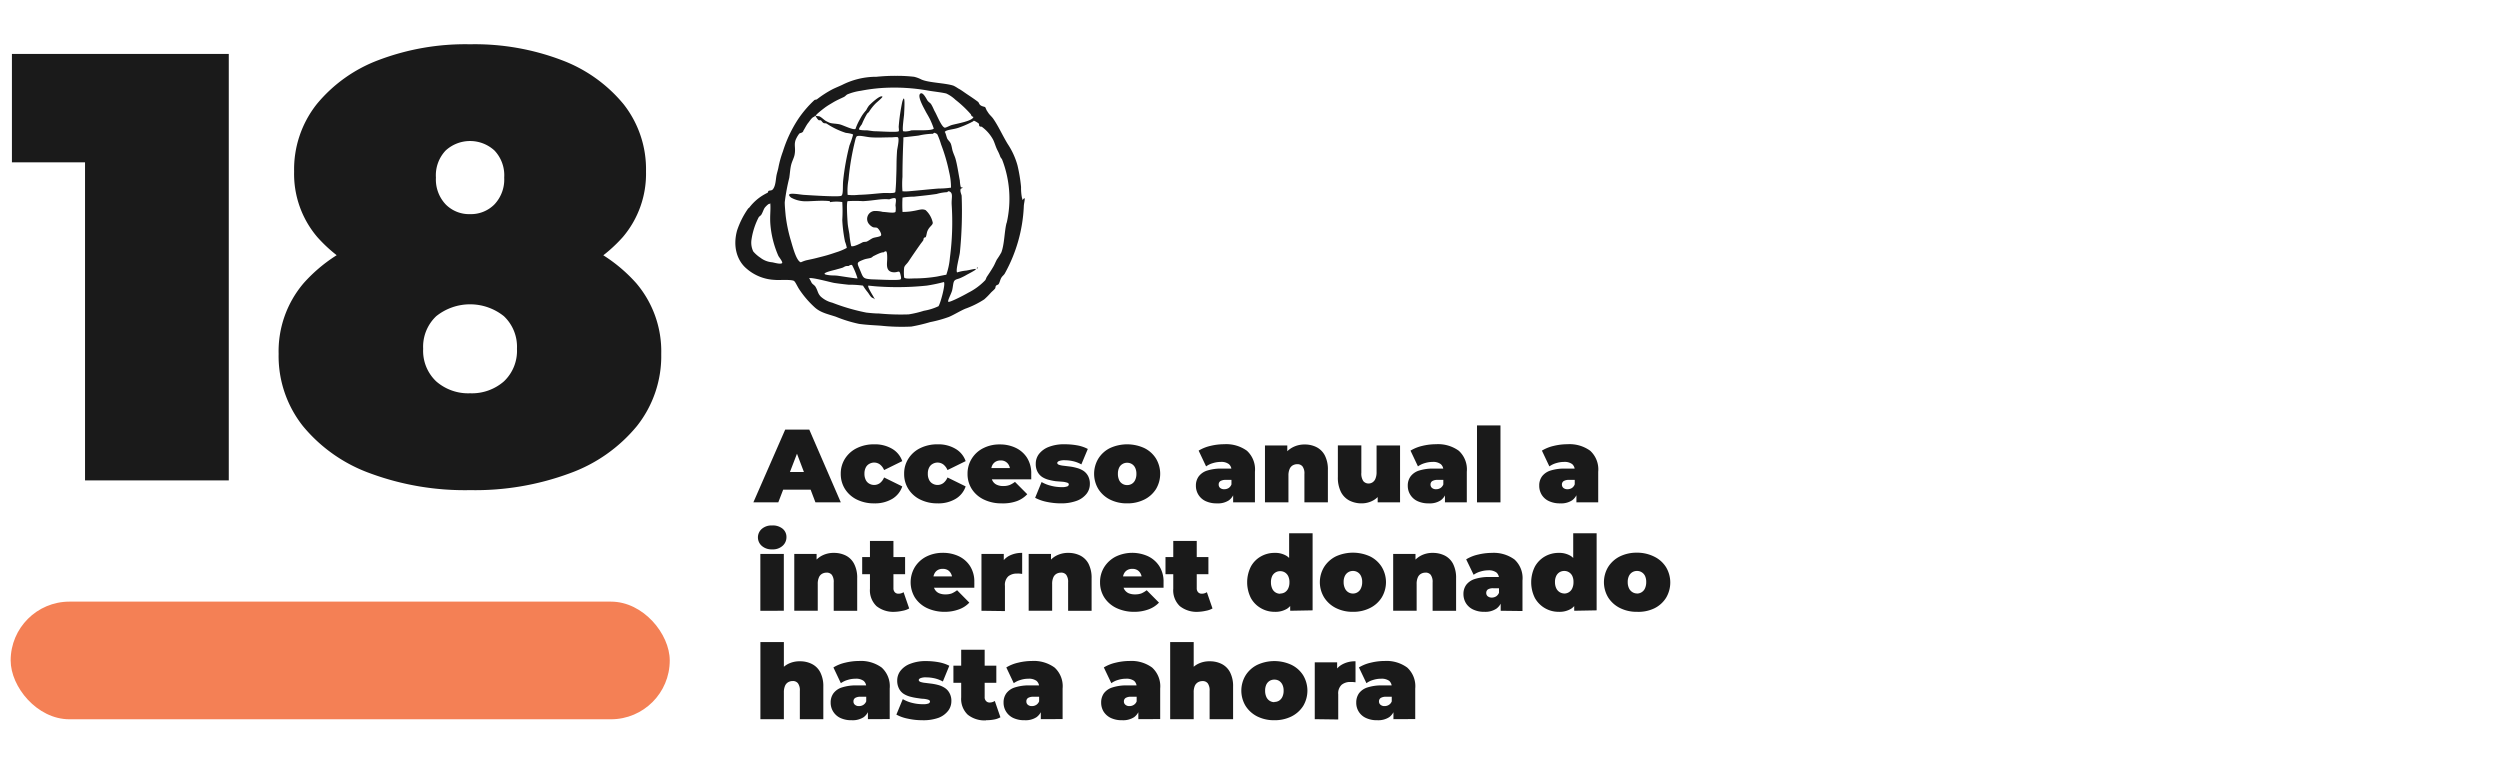
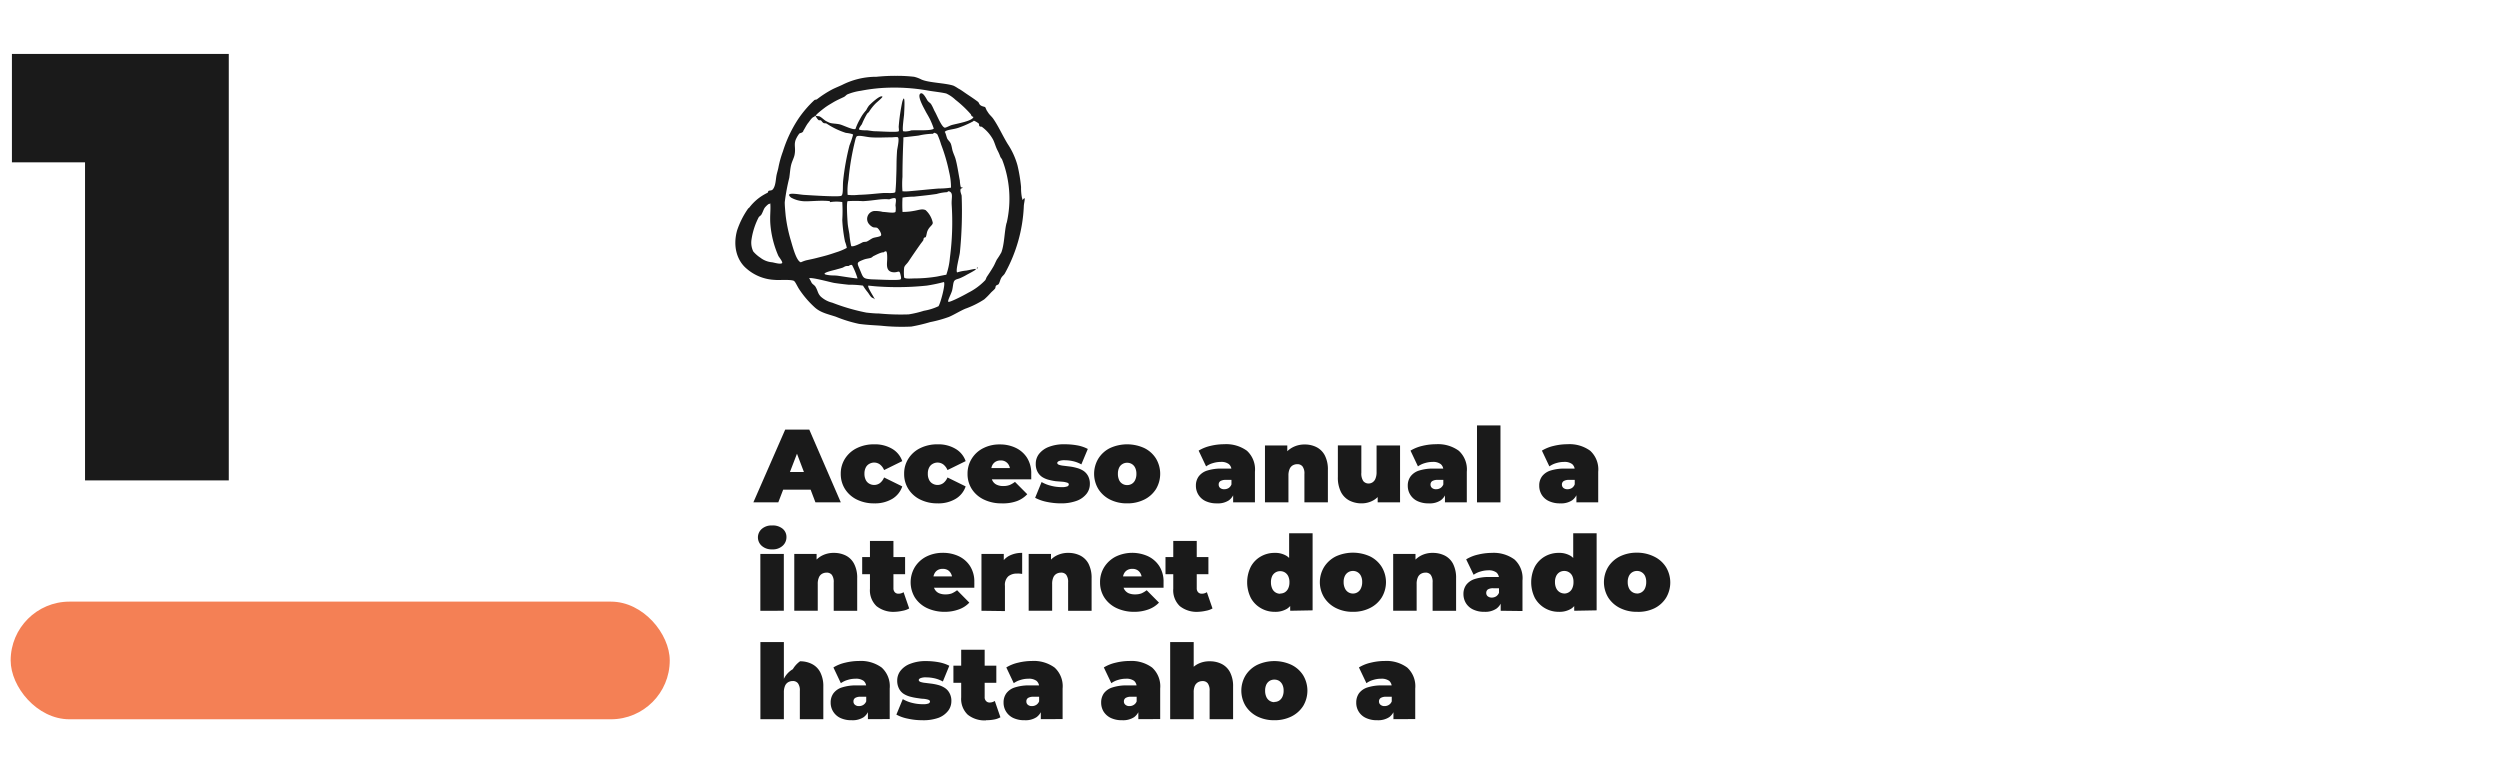
<svg xmlns="http://www.w3.org/2000/svg" id="Capa_1" data-name="Capa 1" viewBox="0 0 476 146.4">
  <defs>
    <style>.cls-1,.cls-3{fill:#1a1a1a;}.cls-2{fill:#f48055;}.cls-3{fill-rule:evenodd;}</style>
  </defs>
  <path class="cls-1" d="M16.19,91.47V19.78L27.9,30.91H2.27V10.27H43.56v81.2Z" />
-   <path class="cls-1" d="M89.5,93.32a51.93,51.93,0,0,1-19-3.19,29.61,29.61,0,0,1-12.82-9,21.47,21.47,0,0,1-4.63-13.74,20,20,0,0,1,4.75-13.46,29.6,29.6,0,0,1,13-8.47,56.14,56.14,0,0,1,18.68-2.9,56.08,56.08,0,0,1,18.67,2.9,29.58,29.58,0,0,1,13,8.47,20,20,0,0,1,4.75,13.46,21.42,21.42,0,0,1-4.64,13.74,29.49,29.49,0,0,1-12.82,9A51.88,51.88,0,0,1,89.5,93.32Zm0-37.58A50.35,50.35,0,0,1,72.39,53a27.52,27.52,0,0,1-12-7.89A18.54,18.54,0,0,1,56,32.65a20,20,0,0,1,4.3-12.81A27.93,27.93,0,0,1,72.1,11.43a46.6,46.6,0,0,1,17.4-3,46.64,46.64,0,0,1,17.4,3,28,28,0,0,1,11.83,8.41A20,20,0,0,1,123,32.65a18.58,18.58,0,0,1-4.4,12.47,27.66,27.66,0,0,1-12,7.89A50.25,50.25,0,0,1,89.5,55.74Zm0,19.14a9.27,9.27,0,0,0,6.44-2.26,8,8,0,0,0,2.49-6.21,8,8,0,0,0-2.49-6.21,10.31,10.31,0,0,0-12.88,0,8,8,0,0,0-2.49,6.21,8,8,0,0,0,2.49,6.21A9.25,9.25,0,0,0,89.5,74.88Zm0-34.11a6.29,6.29,0,0,0,4.64-1.85A6.9,6.9,0,0,0,96,33.81a6.85,6.85,0,0,0-1.86-5.16,6.88,6.88,0,0,0-9.28,0A6.85,6.85,0,0,0,83,33.81a6.9,6.9,0,0,0,1.86,5.11A6.26,6.26,0,0,0,89.5,40.77Z" />
  <path class="cls-1" d="M143.44,95.65,149.5,81.8h4.59l6,13.85h-4.83L150.84,84h1.82l-4.47,11.64Zm3.6-2.42,1.19-3.36h6.37l1.19,3.36Z" />
  <path class="cls-1" d="M166.47,95.84a7.28,7.28,0,0,1-3.3-.71,5.57,5.57,0,0,1-2.27-2,5.33,5.33,0,0,1-.82-2.92,5.26,5.26,0,0,1,.82-2.9,5.54,5.54,0,0,1,2.27-2,7.28,7.28,0,0,1,3.3-.71,6.42,6.42,0,0,1,3.39.85,4.37,4.37,0,0,1,1.93,2.35l-3.46,1.7a2.59,2.59,0,0,0-.82-1.09,1.87,1.87,0,0,0-2-.09,1.62,1.62,0,0,0-.67.7,2.53,2.53,0,0,0-.25,1.17,2.59,2.59,0,0,0,.25,1.19,1.59,1.59,0,0,0,.67.71,1.87,1.87,0,0,0,2-.09,2.59,2.59,0,0,0,.82-1.09l3.46,1.7A4.37,4.37,0,0,1,169.86,95,6.42,6.42,0,0,1,166.47,95.84Z" />
  <path class="cls-1" d="M178.54,95.84a7.28,7.28,0,0,1-3.3-.71,5.5,5.5,0,0,1-2.27-2,5.24,5.24,0,0,1-.82-2.92,5.18,5.18,0,0,1,.82-2.9,5.48,5.48,0,0,1,2.27-2,7.28,7.28,0,0,1,3.3-.71,6.35,6.35,0,0,1,3.38.85,4.35,4.35,0,0,1,1.94,2.35l-3.46,1.7a2.59,2.59,0,0,0-.82-1.09,1.87,1.87,0,0,0-2-.09,1.62,1.62,0,0,0-.67.7,2.41,2.41,0,0,0-.25,1.17,2.47,2.47,0,0,0,.25,1.19,1.59,1.59,0,0,0,.67.71,1.87,1.87,0,0,0,2-.09,2.59,2.59,0,0,0,.82-1.09l3.46,1.7A4.35,4.35,0,0,1,181.92,95,6.35,6.35,0,0,1,178.54,95.84Z" />
  <path class="cls-1" d="M190.77,95.84a7.63,7.63,0,0,1-3.45-.73,5.56,5.56,0,0,1-2.29-2,5.26,5.26,0,0,1-.81-2.88,5.33,5.33,0,0,1,.8-2.9,5.41,5.41,0,0,1,2.2-2,6.71,6.71,0,0,1,3.13-.71,6.92,6.92,0,0,1,3,.63,5.23,5.23,0,0,1,2.18,1.88,5.54,5.54,0,0,1,.82,3.08c0,.16,0,.34,0,.53s0,.37,0,.52h-8.33V89.12h6l-1.68.57a2.27,2.27,0,0,0-.23-1.08,1.67,1.67,0,0,0-1.57-.94,1.85,1.85,0,0,0-1,.25,1.65,1.65,0,0,0-.62.69,2.39,2.39,0,0,0-.22,1.08v.67a2.33,2.33,0,0,0,.28,1.19,1.72,1.72,0,0,0,.79.74,2.79,2.79,0,0,0,1.25.25,3.29,3.29,0,0,0,1.23-.2,4.75,4.75,0,0,0,1-.59l2.34,2.35a5.18,5.18,0,0,1-1.95,1.3A7.69,7.69,0,0,1,190.77,95.84Z" />
  <path class="cls-1" d="M202,95.84a13,13,0,0,1-2.73-.29,8.06,8.06,0,0,1-2.18-.77l1.23-3a6.76,6.76,0,0,0,1.79.71,8.16,8.16,0,0,0,2,.26,2.94,2.94,0,0,0,1.1-.14.43.43,0,0,0,.29-.38c0-.16-.11-.27-.34-.34a4,4,0,0,0-.89-.17L201,91.62a10.6,10.6,0,0,1-1.34-.27,4.24,4.24,0,0,1-1.23-.53,2.74,2.74,0,0,1-.89-1,3.15,3.15,0,0,1-.33-1.53,3,3,0,0,1,.62-1.86,4.31,4.31,0,0,1,1.86-1.34,8,8,0,0,1,3.06-.5,13.56,13.56,0,0,1,2.37.21,7,7,0,0,1,2,.68l-1.23,2.94a6,6,0,0,0-1.63-.62,7.4,7.4,0,0,0-1.49-.17,2.93,2.93,0,0,0-1.16.16c-.21.11-.31.23-.31.36s.11.27.34.35a4,4,0,0,0,.89.18l1.22.15a8.88,8.88,0,0,1,1.32.28,4.32,4.32,0,0,1,1.22.54,2.74,2.74,0,0,1,.89,1,3.15,3.15,0,0,1,.33,1.53,3,3,0,0,1-.61,1.81,4.21,4.21,0,0,1-1.86,1.35A8.5,8.5,0,0,1,202,95.84Z" />
  <path class="cls-1" d="M214.61,95.84a7.08,7.08,0,0,1-3.26-.72,5.56,5.56,0,0,1-2.22-2,5.61,5.61,0,0,1,0-5.81,5.47,5.47,0,0,1,2.22-2,7.84,7.84,0,0,1,6.52,0,5.43,5.43,0,0,1,2.23,2,5.67,5.67,0,0,1,0,5.81,5.53,5.53,0,0,1-2.23,2A7.14,7.14,0,0,1,214.61,95.84Zm0-3.48a1.7,1.7,0,0,0,.89-.24,1.61,1.61,0,0,0,.63-.72,2.61,2.61,0,0,0,.24-1.18,2.54,2.54,0,0,0-.24-1.17,1.66,1.66,0,0,0-.63-.7,1.7,1.7,0,0,0-.89-.24,1.67,1.67,0,0,0-.89.24,1.62,1.62,0,0,0-.64.7,2.68,2.68,0,0,0-.23,1.17,2.76,2.76,0,0,0,.23,1.18,1.57,1.57,0,0,0,.64.72A1.67,1.67,0,0,0,214.61,92.36Z" />
  <path class="cls-1" d="M231.72,95.84a4.9,4.9,0,0,1-2.22-.45,3.19,3.19,0,0,1-1.8-2.91,2.92,2.92,0,0,1,.54-1.78,3.21,3.21,0,0,1,1.63-1.11,8.74,8.74,0,0,1,2.78-.37h2.25v2.15h-1.54a1.88,1.88,0,0,0-1,.23.76.76,0,0,0-.32.68.81.81,0,0,0,.28.63,1.17,1.17,0,0,0,.78.24,1.58,1.58,0,0,0,.85-.24,1.48,1.48,0,0,0,.56-.79l.57,1.33a2.86,2.86,0,0,1-1.08,1.8A3.76,3.76,0,0,1,231.72,95.84Zm3.07-.19V93.73l-.32-.52V89.57a1.47,1.47,0,0,0-.49-1.2,2.36,2.36,0,0,0-1.57-.42,5.12,5.12,0,0,0-1.48.23,4.3,4.3,0,0,0-1.29.62l-1.42-3a7.69,7.69,0,0,1,2.27-.91,11.23,11.23,0,0,1,2.59-.31,6.72,6.72,0,0,1,4.33,1.24,4.81,4.81,0,0,1,1.53,4v5.82Z" />
  <path class="cls-1" d="M248.4,84.63a4.9,4.9,0,0,1,2.25.5,3.65,3.65,0,0,1,1.59,1.57,5.77,5.77,0,0,1,.59,2.77v6.18h-4.47v-5.4a2.23,2.23,0,0,0-.36-1.44,1.22,1.22,0,0,0-1-.43,1.74,1.74,0,0,0-.84.21,1.44,1.44,0,0,0-.61.69,3,3,0,0,0-.23,1.28v5.09h-4.47V84.82h4.25V88l-.85-.91A4.31,4.31,0,0,1,246,85.24,4.77,4.77,0,0,1,248.4,84.63Z" />
  <path class="cls-1" d="M259.28,95.84a5.08,5.08,0,0,1-2.33-.52,3.8,3.8,0,0,1-1.63-1.64,6.1,6.1,0,0,1-.59-2.88v-6h4.47V90a2.58,2.58,0,0,0,.37,1.6,1.29,1.29,0,0,0,1,.46,1.38,1.38,0,0,0,.74-.21,1.46,1.46,0,0,0,.57-.7,3.18,3.18,0,0,0,.22-1.27V84.82h4.47V95.65h-4.26V92.52l.85.85a3.86,3.86,0,0,1-1.63,1.87A4.54,4.54,0,0,1,259.28,95.84Z" />
  <path class="cls-1" d="M272.06,95.84a4.87,4.87,0,0,1-2.22-.45,3.19,3.19,0,0,1-1.8-2.91,2.92,2.92,0,0,1,.54-1.78,3.21,3.21,0,0,1,1.63-1.11,8.74,8.74,0,0,1,2.78-.37h2.25v2.15H273.7a1.86,1.86,0,0,0-1,.23.77.77,0,0,0-.33.68.82.82,0,0,0,.29.63,1.17,1.17,0,0,0,.78.24,1.53,1.53,0,0,0,.84-.24,1.45,1.45,0,0,0,.57-.79l.57,1.33a2.82,2.82,0,0,1-1.09,1.8A3.73,3.73,0,0,1,272.06,95.84Zm3.06-.19V93.73l-.31-.52V89.57a1.47,1.47,0,0,0-.49-1.2,2.38,2.38,0,0,0-1.57-.42,5.12,5.12,0,0,0-1.48.23,4.18,4.18,0,0,0-1.29.62l-1.42-3a7.69,7.69,0,0,1,2.27-.91,11.17,11.17,0,0,1,2.59-.31,6.72,6.72,0,0,1,4.33,1.24,4.81,4.81,0,0,1,1.53,4v5.82Z" />
  <path class="cls-1" d="M281.22,95.65V81h4.47V95.65Z" />
  <path class="cls-1" d="M297.08,95.84a4.86,4.86,0,0,1-2.21-.45,3.16,3.16,0,0,1-1.35-1.22,3.26,3.26,0,0,1-.45-1.69,2.91,2.91,0,0,1,.53-1.78,3.25,3.25,0,0,1,1.63-1.11,8.74,8.74,0,0,1,2.78-.37h2.26v2.15h-1.55a1.82,1.82,0,0,0-1,.23.77.77,0,0,0-.33.68.82.82,0,0,0,.29.63,1.17,1.17,0,0,0,.78.24,1.57,1.57,0,0,0,.84-.24,1.43,1.43,0,0,0,.56-.79l.58,1.33a2.91,2.91,0,0,1-1.09,1.8A3.76,3.76,0,0,1,297.08,95.84Zm3.07-.19V93.73l-.32-.52V89.57a1.5,1.5,0,0,0-.48-1.2,2.41,2.41,0,0,0-1.58-.42,5.18,5.18,0,0,0-1.48.23,4.3,4.3,0,0,0-1.29.62l-1.42-3a7.65,7.65,0,0,1,2.28-.91,11.1,11.1,0,0,1,2.59-.31,6.68,6.68,0,0,1,4.32,1.24,4.81,4.81,0,0,1,1.53,4v5.82Z" />
  <path class="cls-1" d="M147,104.6a2.79,2.79,0,0,1-1.95-.66,2.14,2.14,0,0,1,0-3.24,2.79,2.79,0,0,1,1.95-.65,2.93,2.93,0,0,1,2,.61,2,2,0,0,1,.74,1.58,2.17,2.17,0,0,1-.74,1.69A2.76,2.76,0,0,1,147,104.6Zm-2.23,11.69V105.47h4.47v10.82Z" />
  <path class="cls-1" d="M158.78,105.27a5,5,0,0,1,2.25.5,3.62,3.62,0,0,1,1.59,1.58,5.72,5.72,0,0,1,.59,2.77v6.17h-4.47v-5.4a2.27,2.27,0,0,0-.36-1.44,1.21,1.21,0,0,0-1-.42,1.74,1.74,0,0,0-.84.21,1.41,1.41,0,0,0-.61.68,3,3,0,0,0-.23,1.29v5.08h-4.47V105.47h4.25v3.16l-.85-.91a4.36,4.36,0,0,1,1.71-1.84A4.77,4.77,0,0,1,158.78,105.27Z" />
  <path class="cls-1" d="M164.16,109.33v-3.27h8.17v3.27Zm6.21,7.16a5.14,5.14,0,0,1-3.48-1.08,4.16,4.16,0,0,1-1.25-3.32V103h4.47v9a1.08,1.08,0,0,0,.27.77.9.9,0,0,0,.66.27,1.74,1.74,0,0,0,1-.29l1.07,3.1a3.85,3.85,0,0,1-1.24.44A8.15,8.15,0,0,1,170.37,116.49Z" />
  <path class="cls-1" d="M179.92,116.49a7.82,7.82,0,0,1-3.45-.73,5.59,5.59,0,0,1-2.28-2,5.61,5.61,0,0,1,0-5.79,5.53,5.53,0,0,1,2.19-2,6.88,6.88,0,0,1,3.14-.71,7,7,0,0,1,3,.63,5.21,5.21,0,0,1,2.17,1.88,5.47,5.47,0,0,1,.82,3.09,4.79,4.79,0,0,1,0,.52c0,.19,0,.37,0,.53h-8.32v-2.16H183l-1.68.57a2.32,2.32,0,0,0-.23-1.07,1.76,1.76,0,0,0-.62-.7,1.81,1.81,0,0,0-.95-.24,1.85,1.85,0,0,0-1,.24,1.62,1.62,0,0,0-.62.7,2.32,2.32,0,0,0-.22,1.07V111a2.32,2.32,0,0,0,.28,1.18,1.74,1.74,0,0,0,.79.75,2.92,2.92,0,0,0,1.24.24,3.37,3.37,0,0,0,1.24-.19,5.08,5.08,0,0,0,1-.6l2.33,2.36a5,5,0,0,1-2,1.29A7.64,7.64,0,0,1,179.92,116.49Z" />
  <path class="cls-1" d="M186.87,116.29V105.47h4.25v3.26l-.69-.93a3.73,3.73,0,0,1,1.58-1.9,5.15,5.15,0,0,1,2.61-.63v4l-.52-.06a3.62,3.62,0,0,0-.47,0,2.53,2.53,0,0,0-1.65.52,2.22,2.22,0,0,0-.64,1.81v4.81Z" />
  <path class="cls-1" d="M203.41,105.27a5,5,0,0,1,2.25.5,3.64,3.64,0,0,1,1.6,1.58,5.84,5.84,0,0,1,.58,2.77v6.17h-4.47v-5.4a2.27,2.27,0,0,0-.36-1.44,1.19,1.19,0,0,0-1-.42,1.74,1.74,0,0,0-.84.21,1.46,1.46,0,0,0-.61.68,3,3,0,0,0-.23,1.29v5.08h-4.47V105.47h4.25v3.16l-.85-.91a4.43,4.43,0,0,1,1.71-1.84A4.77,4.77,0,0,1,203.41,105.27Z" />
  <path class="cls-1" d="M216,116.49a7.76,7.76,0,0,1-3.45-.73,5.62,5.62,0,0,1-2.29-2,5.26,5.26,0,0,1-.81-2.88,5.34,5.34,0,0,1,.8-2.91,5.62,5.62,0,0,1,2.2-2,7.26,7.26,0,0,1,6.09-.08,5.23,5.23,0,0,1,2.18,1.88,5.47,5.47,0,0,1,.82,3.09c0,.16,0,.33,0,.52s0,.37,0,.53H213.1v-2.16h6l-1.68.57a2.32,2.32,0,0,0-.23-1.07,1.71,1.71,0,0,0-.63-.7,1.78,1.78,0,0,0-.94-.24,1.85,1.85,0,0,0-1,.24,1.64,1.64,0,0,0-.63.7,2.46,2.46,0,0,0-.22,1.07V111a2.42,2.42,0,0,0,.28,1.18,1.84,1.84,0,0,0,.79.75,3,3,0,0,0,1.25.24,3.4,3.4,0,0,0,1.24-.19,4.77,4.77,0,0,0,1-.6l2.34,2.36a5.16,5.16,0,0,1-2,1.29A7.68,7.68,0,0,1,216,116.49Z" />
  <path class="cls-1" d="M221.91,109.33v-3.27h8.17v3.27Zm6.21,7.16a5.14,5.14,0,0,1-3.48-1.08,4.16,4.16,0,0,1-1.25-3.32V103h4.47v9a1.08,1.08,0,0,0,.27.77.9.9,0,0,0,.66.27,1.74,1.74,0,0,0,1-.29l1.07,3.1a3.85,3.85,0,0,1-1.24.44A8.15,8.15,0,0,1,228.12,116.49Z" />
  <path class="cls-1" d="M242.68,116.49a5.11,5.11,0,0,1-2.6-.69,5,5,0,0,1-1.91-1.93,6.69,6.69,0,0,1,0-6,4.92,4.92,0,0,1,1.91-1.93,5.19,5.19,0,0,1,2.6-.67,4.13,4.13,0,0,1,2.33.6,3.56,3.56,0,0,1,1.35,1.84,9.72,9.72,0,0,1,.43,3.16,10.49,10.49,0,0,1-.4,3.18,3.33,3.33,0,0,1-1.31,1.84A4.27,4.27,0,0,1,242.68,116.49Zm1.07-3.48a1.7,1.7,0,0,0,.89-.24,1.72,1.72,0,0,0,.63-.72,2.67,2.67,0,0,0,.24-1.18,2.55,2.55,0,0,0-.24-1.18,1.72,1.72,0,0,0-.63-.7,1.7,1.7,0,0,0-.89-.24,1.67,1.67,0,0,0-1.53.94,2.69,2.69,0,0,0-.23,1.18,2.82,2.82,0,0,0,.23,1.18,1.65,1.65,0,0,0,1.53,1Zm1.9,3.28v-1.46l0-4-.2-4v-5.3h4.47v14.68Z" />
  <path class="cls-1" d="M257.6,116.49a7,7,0,0,1-3.26-.73,5.61,5.61,0,0,1-2.22-2,5.57,5.57,0,0,1,0-5.82,5.61,5.61,0,0,1,2.22-2,7.84,7.84,0,0,1,6.52,0,5.48,5.48,0,0,1,2.22,2,5.63,5.63,0,0,1,0,5.82,5.48,5.48,0,0,1-2.22,2A7,7,0,0,1,257.6,116.49Zm0-3.48a1.62,1.62,0,0,0,1.52-1,2.67,2.67,0,0,0,.24-1.18,2.55,2.55,0,0,0-.24-1.18,1.64,1.64,0,0,0-1.52-.94,1.67,1.67,0,0,0-1.53.94,2.55,2.55,0,0,0-.24,1.18,2.67,2.67,0,0,0,.24,1.18,1.65,1.65,0,0,0,1.53,1Z" />
  <path class="cls-1" d="M272.81,105.27a5,5,0,0,1,2.25.5,3.64,3.64,0,0,1,1.6,1.58,5.84,5.84,0,0,1,.58,2.77v6.17h-4.47v-5.4a2.27,2.27,0,0,0-.36-1.44,1.19,1.19,0,0,0-1-.42,1.74,1.74,0,0,0-.84.21,1.46,1.46,0,0,0-.61.68,3,3,0,0,0-.23,1.29v5.08h-4.47V105.47h4.25v3.16l-.85-.91a4.45,4.45,0,0,1,1.72-1.84A4.71,4.71,0,0,1,272.81,105.27Z" />
  <path class="cls-1" d="M282.66,116.49a4.8,4.8,0,0,1-2.22-.46,3.23,3.23,0,0,1-1.34-1.21,3.31,3.31,0,0,1-.46-1.7,2.92,2.92,0,0,1,.54-1.78,3.3,3.3,0,0,1,1.63-1.1,8.71,8.71,0,0,1,2.78-.38h2.26V112H284.3a1.89,1.89,0,0,0-1,.22.81.81,0,0,0-.32.69.79.79,0,0,0,.28.62,1.22,1.22,0,0,0,.79.25,1.58,1.58,0,0,0,.84-.25,1.49,1.49,0,0,0,.56-.78l.57,1.32a2.8,2.8,0,0,1-1.08,1.8A3.76,3.76,0,0,1,282.66,116.49Zm3.07-.2v-1.92l-.32-.51v-3.64a1.52,1.52,0,0,0-.48-1.21,2.41,2.41,0,0,0-1.58-.42,5.18,5.18,0,0,0-1.48.23,4.3,4.3,0,0,0-1.29.62l-1.42-2.94a7.43,7.43,0,0,1,2.27-.91,11.27,11.27,0,0,1,2.6-.32,6.7,6.7,0,0,1,4.32,1.25,4.8,4.8,0,0,1,1.53,4v5.82Z" />
  <path class="cls-1" d="M296.77,116.49a5.15,5.15,0,0,1-4.52-2.62,6.69,6.69,0,0,1,0-6,5.06,5.06,0,0,1,1.91-1.93,5.23,5.23,0,0,1,2.61-.67,4.18,4.18,0,0,1,2.33.6,3.56,3.56,0,0,1,1.35,1.84,9.72,9.72,0,0,1,.43,3.16,10.15,10.15,0,0,1-.41,3.18,3.32,3.32,0,0,1-1.3,1.84A4.27,4.27,0,0,1,296.77,116.49Zm1.06-3.48a1.65,1.65,0,0,0,1.53-1,2.67,2.67,0,0,0,.23-1.18,2.56,2.56,0,0,0-.23-1.18,1.67,1.67,0,0,0-1.53-.94,1.7,1.7,0,0,0-.89.24,1.72,1.72,0,0,0-.63.7,2.55,2.55,0,0,0-.24,1.18,2.67,2.67,0,0,0,.24,1.18,1.72,1.72,0,0,0,.63.72A1.7,1.7,0,0,0,297.83,113Zm1.9,3.28v-1.46l0-4-.19-4v-5.3H304v14.68Z" />
  <path class="cls-1" d="M311.68,116.49a7,7,0,0,1-3.25-.73,5.58,5.58,0,0,1-2.23-2,5.63,5.63,0,0,1,0-5.82,5.58,5.58,0,0,1,2.23-2,7.2,7.2,0,0,1,3.25-.71A7.28,7.28,0,0,1,315,106a5.48,5.48,0,0,1,2.22,2,5.69,5.69,0,0,1,0,5.82,5.48,5.48,0,0,1-2.22,2A7,7,0,0,1,311.68,116.49Zm0-3.48a1.65,1.65,0,0,0,1.53-1,2.82,2.82,0,0,0,.23-1.18,2.69,2.69,0,0,0-.23-1.18,1.67,1.67,0,0,0-1.53-.94,1.7,1.7,0,0,0-.89.24,1.72,1.72,0,0,0-.63.7,2.55,2.55,0,0,0-.24,1.18,2.67,2.67,0,0,0,.24,1.18,1.72,1.72,0,0,0,.63.72A1.7,1.7,0,0,0,311.68,113Z" />
-   <path class="cls-1" d="M152.33,125.91a4.9,4.9,0,0,1,2.25.51,3.6,3.6,0,0,1,1.59,1.57,5.75,5.75,0,0,1,.59,2.77v6.17h-4.47v-5.4a2.22,2.22,0,0,0-.36-1.43,1.19,1.19,0,0,0-1-.43,1.74,1.74,0,0,0-.84.21,1.46,1.46,0,0,0-.61.68,3.07,3.07,0,0,0-.23,1.29v5.08h-4.47V122.25h4.47v7l-1.07-.91a4.31,4.31,0,0,1,1.71-1.84A4.78,4.78,0,0,1,152.33,125.91Z" />
+   <path class="cls-1" d="M152.33,125.91a4.9,4.9,0,0,1,2.25.51,3.6,3.6,0,0,1,1.59,1.57,5.75,5.75,0,0,1,.59,2.77v6.17h-4.47v-5.4a2.22,2.22,0,0,0-.36-1.43,1.19,1.19,0,0,0-1-.43,1.74,1.74,0,0,0-.84.21,1.46,1.46,0,0,0-.61.68,3.07,3.07,0,0,0-.23,1.29v5.08h-4.47V122.25h4.47v7a4.31,4.31,0,0,1,1.71-1.84A4.78,4.78,0,0,1,152.33,125.91Z" />
  <path class="cls-1" d="M162.18,137.13a4.9,4.9,0,0,1-2.22-.45,3.25,3.25,0,0,1-1.34-1.22,3.18,3.18,0,0,1-.46-1.69,2.9,2.9,0,0,1,.54-1.78,3.21,3.21,0,0,1,1.63-1.11,8.71,8.71,0,0,1,2.78-.38h2.25v2.16h-1.54a1.88,1.88,0,0,0-1,.23.76.76,0,0,0-.32.68.77.77,0,0,0,.28.62,1.13,1.13,0,0,0,.78.25,1.51,1.51,0,0,0,.85-.25,1.42,1.42,0,0,0,.56-.78l.57,1.33a2.86,2.86,0,0,1-1.08,1.8A3.84,3.84,0,0,1,162.18,137.13Zm3.07-.2V135l-.32-.51v-3.64a1.49,1.49,0,0,0-.49-1.21,2.42,2.42,0,0,0-1.57-.41,4.8,4.8,0,0,0-1.48.23,4.07,4.07,0,0,0-1.29.62l-1.42-3a7.43,7.43,0,0,1,2.27-.91,11.26,11.26,0,0,1,2.59-.32,6.73,6.73,0,0,1,4.33,1.25,4.81,4.81,0,0,1,1.53,4v5.81Z" />
  <path class="cls-1" d="M175.57,137.13a12.55,12.55,0,0,1-2.73-.3,7.47,7.47,0,0,1-2.17-.77l1.22-2.95a6.57,6.57,0,0,0,1.79.72,8.22,8.22,0,0,0,2,.25,3,3,0,0,0,1.1-.13c.19-.1.29-.22.29-.38s-.12-.27-.34-.35a4.7,4.7,0,0,0-.89-.17c-.37,0-.78-.08-1.22-.14a10.82,10.82,0,0,1-1.33-.27,4.53,4.53,0,0,1-1.23-.53,2.65,2.65,0,0,1-.89-1,3.22,3.22,0,0,1-.34-1.54,3,3,0,0,1,.63-1.86,4.18,4.18,0,0,1,1.86-1.33,8,8,0,0,1,3.05-.51,13.6,13.6,0,0,1,2.38.22,7.29,7.29,0,0,1,2,.67l-1.23,3a6,6,0,0,0-1.63-.62,7.58,7.58,0,0,0-1.5-.17,2.73,2.73,0,0,0-1.15.16c-.21.1-.31.22-.31.35s.11.28.34.36a4,4,0,0,0,.89.18l1.21.15a10.45,10.45,0,0,1,1.33.27,4.44,4.44,0,0,1,1.21.55,2.65,2.65,0,0,1,.89,1,3,3,0,0,1,.34,1.53,3,3,0,0,1-.61,1.81,4.21,4.21,0,0,1-1.86,1.35A8.52,8.52,0,0,1,175.57,137.13Z" />
  <path class="cls-1" d="M181.53,130v-3.26h8.17V130Zm6.21,7.16a5.14,5.14,0,0,1-3.48-1.08,4.15,4.15,0,0,1-1.25-3.31v-9.06h4.47v9a1,1,0,0,0,.27.77.87.87,0,0,0,.66.28,1.74,1.74,0,0,0,1-.3l1.07,3.11a3.85,3.85,0,0,1-1.24.43A8.15,8.15,0,0,1,187.74,137.13Z" />
  <path class="cls-1" d="M195.1,137.13a4.9,4.9,0,0,1-2.22-.45,3.25,3.25,0,0,1-1.34-1.22,3.18,3.18,0,0,1-.46-1.69,2.9,2.9,0,0,1,.54-1.78,3.21,3.21,0,0,1,1.63-1.11,8.71,8.71,0,0,1,2.78-.38h2.25v2.16h-1.54a1.88,1.88,0,0,0-1,.23.76.76,0,0,0-.32.68.77.77,0,0,0,.28.62,1.13,1.13,0,0,0,.78.25,1.51,1.51,0,0,0,.85-.25,1.42,1.42,0,0,0,.56-.78l.57,1.33a2.82,2.82,0,0,1-1.09,1.8A3.78,3.78,0,0,1,195.1,137.13Zm3.07-.2V135l-.32-.51v-3.64a1.49,1.49,0,0,0-.49-1.21,2.42,2.42,0,0,0-1.57-.41,4.8,4.8,0,0,0-1.48.23,4.07,4.07,0,0,0-1.29.62l-1.42-3a7.43,7.43,0,0,1,2.27-.91,11.26,11.26,0,0,1,2.59-.32,6.73,6.73,0,0,1,4.33,1.25,4.81,4.81,0,0,1,1.53,4v5.81Z" />
  <path class="cls-1" d="M213.67,137.13a4.86,4.86,0,0,1-2.21-.45,3.34,3.34,0,0,1-1.35-1.22,3.26,3.26,0,0,1-.45-1.69,3,3,0,0,1,.53-1.78,3.24,3.24,0,0,1,1.64-1.11,8.65,8.65,0,0,1,2.77-.38h2.26v2.16h-1.54a1.86,1.86,0,0,0-1,.23.77.77,0,0,0-.33.68.78.78,0,0,0,.29.62,1.13,1.13,0,0,0,.78.25,1.5,1.5,0,0,0,.84-.25,1.33,1.33,0,0,0,.56-.78l.58,1.33a2.87,2.87,0,0,1-1.09,1.8A3.81,3.81,0,0,1,213.67,137.13Zm3.07-.2V135l-.32-.51v-3.64a1.52,1.52,0,0,0-.48-1.21,2.44,2.44,0,0,0-1.57-.41,4.87,4.87,0,0,0-1.49.23,3.91,3.91,0,0,0-1.28.62l-1.43-3a7.5,7.5,0,0,1,2.28-.91,11.19,11.19,0,0,1,2.59-.32,6.68,6.68,0,0,1,4.32,1.25,4.82,4.82,0,0,1,1.54,4v5.81Z" />
  <path class="cls-1" d="M230.35,125.91a4.94,4.94,0,0,1,2.26.51A3.65,3.65,0,0,1,234.2,128a5.75,5.75,0,0,1,.58,2.77v6.17h-4.47v-5.4a2.29,2.29,0,0,0-.35-1.43,1.19,1.19,0,0,0-1-.43,1.69,1.69,0,0,0-.84.21,1.48,1.48,0,0,0-.62.68,3.09,3.09,0,0,0-.22,1.29v5.08h-4.48V122.25h4.48v7l-1.07-.91a4.31,4.31,0,0,1,1.71-1.84A4.77,4.77,0,0,1,230.35,125.91Z" />
  <path class="cls-1" d="M242.64,137.13a7.11,7.11,0,0,1-3.26-.72,5.64,5.64,0,0,1-2.22-2,5.63,5.63,0,0,1,0-5.82,5.52,5.52,0,0,1,2.22-2,7.74,7.74,0,0,1,6.52,0,5.48,5.48,0,0,1,2.23,2,5.69,5.69,0,0,1,0,5.82,5.6,5.6,0,0,1-2.23,2A7.14,7.14,0,0,1,242.64,137.13Zm0-3.48a1.7,1.7,0,0,0,.89-.24,1.72,1.72,0,0,0,.63-.72,2.64,2.64,0,0,0,.24-1.18,2.51,2.51,0,0,0-.24-1.17,1.75,1.75,0,0,0-.63-.71,1.69,1.69,0,0,0-.89-.23,1.67,1.67,0,0,0-.89.23,1.7,1.7,0,0,0-.64.71,2.65,2.65,0,0,0-.23,1.17,2.79,2.79,0,0,0,.23,1.18,1.65,1.65,0,0,0,1.53,1Z" />
-   <path class="cls-1" d="M250.33,136.93V126.11h4.26v3.27l-.7-.93a3.62,3.62,0,0,1,1.59-1.9,5,5,0,0,1,2.61-.64v4l-.53-.06-.46,0a2.53,2.53,0,0,0-1.65.53,2.21,2.21,0,0,0-.65,1.81v4.8Z" />
  <path class="cls-1" d="M262.24,137.13a4.86,4.86,0,0,1-2.21-.45,3.14,3.14,0,0,1-1.8-2.91,3,3,0,0,1,.53-1.78,3.25,3.25,0,0,1,1.63-1.11,8.76,8.76,0,0,1,2.78-.38h2.26v2.16h-1.54a1.84,1.84,0,0,0-1,.23.77.77,0,0,0-.33.68.78.78,0,0,0,.29.62,1.13,1.13,0,0,0,.78.25,1.5,1.5,0,0,0,.84-.25,1.33,1.33,0,0,0,.56-.78l.58,1.33a2.87,2.87,0,0,1-1.09,1.8A3.84,3.84,0,0,1,262.24,137.13Zm3.07-.2V135l-.32-.51v-3.64a1.52,1.52,0,0,0-.48-1.21,2.44,2.44,0,0,0-1.57-.41,4.87,4.87,0,0,0-1.49.23,3.91,3.91,0,0,0-1.28.62l-1.43-3a7.5,7.5,0,0,1,2.28-.91,11.12,11.12,0,0,1,2.59-.32,6.68,6.68,0,0,1,4.32,1.25,4.81,4.81,0,0,1,1.53,4v5.81Z" />
  <rect class="cls-2" x="2.03" y="114.55" width="125.49" height="22.4" rx="11.2" />
  <g id="globe02">
    <path class="cls-3" d="M186,51.13c.05,0,.26-.08.17-.17S185.94,51,186,51.13ZM194.76,38c-.28.08,0,.1-.18-.34a9.77,9.77,0,0,1-.17-2.06,29.6,29.6,0,0,0-.68-4.11,14.11,14.11,0,0,0-1.88-4.1c-1-1.66-1.74-3.35-2.74-4.79-.25-.36-.59-.64-.86-1-.12-.17-.23-.35-.34-.51s-.26-.61-.34-.69-.53-.11-.86-.34-.29-.52-.51-.68c-.73-.56-1.63-1.14-2.22-1.54s-1.06-.76-1.54-1a6.87,6.87,0,0,0-.86-.51c-1.47-.53-4.77-.56-6.16-1.2a6.09,6.09,0,0,0-1.37-.51,28.73,28.73,0,0,0-3.42-.18,35.5,35.5,0,0,0-3.76.18h-.35a14.41,14.41,0,0,0-6.16,1.54c-.62.29-1.28.55-1.88.85a20.1,20.1,0,0,0-2.91,1.88c-.14.11-.37.06-.51.17a20.9,20.9,0,0,0-3.08,3.6,24.45,24.45,0,0,0-2.91,6.16,19.27,19.27,0,0,0-.86,3.08c-.09.47-.23.88-.34,1.37-.18.84-.15,2-.68,2.73-.27.35-.56.21-.86.35-.06,0-.1.3-.17.34a11.94,11.94,0,0,0-1.2.68,9.54,9.54,0,0,0-2.22,2.06c-.1.16-.25.2-.34.34a16.16,16.16,0,0,0-2.06,4.11c-.88,3.2.11,5.79,1.71,7.18a8.73,8.73,0,0,0,5.48,2.23c.76.08,2.93-.11,3.59.17.28.11.62.94,1,1.54a18.22,18.22,0,0,0,3.08,3.59c1.1.95,2.37,1.2,3.94,1.71a25.48,25.48,0,0,0,4.44,1.37c1.39.19,2.75.25,4.11.34a37.85,37.85,0,0,0,5.82.17,31.73,31.73,0,0,0,3.59-.85,23.47,23.47,0,0,0,3.6-1c1-.43,2-1.07,3.07-1.54A17.05,17.05,0,0,0,187.4,57a13.58,13.58,0,0,0,1.2-1.2c.24-.28.6-.54.85-.85.12-.15.06-.35.17-.52s.42-.19.52-.34c.21-.31.29-.83.51-1.2s.51-.52.68-.85a28.82,28.82,0,0,0,3.6-12.66c0-.54.21-1.26.17-1.54S194.85,37.93,194.76,38ZM148.9,50.11c-.34.25-1.46-.1-1.88-.17a4.22,4.22,0,0,1-2.23-.86,6.59,6.59,0,0,1-1.37-1.2,3.88,3.88,0,0,1-.34-2.22,13.38,13.38,0,0,1,1.37-4.28c.12-.2.39-.31.51-.51.31-.52.44-1.07.69-1.37s.72-.74.85-.69.16-.25.17,0c.09,1.16-.1,2.25,0,3.77a18.73,18.73,0,0,0,1.54,6.16C148.31,48.93,149.13,49.94,148.9,50.11Zm8.38-29.78c.51-.35.79-.5,1.37-.85s1.36-.7,2-1c.3-.14.45-.39.69-.51a10.64,10.64,0,0,1,2.57-.69,32.73,32.73,0,0,1,3.76-.51,36.88,36.88,0,0,1,9.24.51c1.12.18,2.31.3,3.25.52A6.54,6.54,0,0,1,181.92,19a21.56,21.56,0,0,1,2.91,2.74c.07.09.09.26.17.34s.34.21.34.18c-.13.78-3.06,1.25-4.1,1.54-.36.09-1.18.56-1.37.51-.62-.17-1.45-2.34-1.88-3.08-.21-.36-.3-.72-.69-1.37-.14-.24-.48-.41-.68-.68s-.85-1.71-1.37-1.37c-.73.47.81,3,1,3.42.14.28.49.82.85,1.54a16.68,16.68,0,0,1,.69,1.71c-.32.46-3.24.28-4.11.34-.39,0-.15.08-.86.17a2.42,2.42,0,0,1-.85,0c-.24-.24.15-2.77.17-3.25s.29-4.46-.34-2.39a36.51,36.51,0,0,0-.69,4.79c0,.13.1.77,0,.85-.28.25-3.81,0-4.45,0-.43,0-.94-.1-1.54-.17-.31,0-1.4,0-1.54-.17s.45-.88.52-1a15,15,0,0,1,1-2c.08-.11.28-.24.35-.34a8.84,8.84,0,0,1,1.37-1.71c.07-.07,1.3-1.09,1.19-1.2-.41-.41-2.37,1.5-2.56,1.71a5.11,5.11,0,0,0-.52.86,9.64,9.64,0,0,0-.68.85,8.91,8.91,0,0,0-.51.86,10.93,10.93,0,0,0-.86,1.88c-.46.22-2.25-.68-2.91-.86s-1.53-.14-2.05-.34a7.45,7.45,0,0,1-.69-.34c-.26-.13-.77-.66-1.19-.86-.19-.08-.66,0-.69-.17S156.81,20.66,157.28,20.33ZM172,26.15s2.58-.29,2.91-.34a13.29,13.29,0,0,1,2.73-.34s.2-.24.35-.17.4.14.51.34a14.79,14.79,0,0,1,.69,1.88,33.36,33.36,0,0,1,1.54,5.3,12.33,12.33,0,0,1,.34,2.91,17.59,17.59,0,0,1-2.4.17c-2,.16-3.45.33-5.65.52a7.88,7.88,0,0,1-1.19,0,16.69,16.69,0,0,1,0-2.74c0-2.36.07-4.74.17-7C172,26.59,172,26.2,172,26.15Zm-9.93,20.7a16.17,16.17,0,0,1-.34-2.22c-.11-.71-.29-1.52-.34-2.22s-.26-3.85,0-4.11a23.14,23.14,0,0,1,2.91,0c2.07-.09,3.55-.52,5-.34,0,0,1-.4,1.2-.17s0,1,0,1.36a3.24,3.24,0,0,1,0,1.2c-.3.31-1.75,0-2.4,0a5.78,5.78,0,0,0-1.71-.17,1.52,1.52,0,0,0-.85,2.57,2.09,2.09,0,0,0,.68.51c.25.1.67,0,.86.17.34.27.79,1.07.68,1.37s-1.15.36-1.54.52-.83.53-1.2.68c-.19.08-.55,0-.85.17S162.41,47.09,162.07,46.85Zm1.2,6.16c-.06.07-3.39-.46-3.76-.51-.72-.09-1.2,0-2.06-.17-1.52-.27,1.21-.86,1.72-1,.35-.11.78-.21,1.19-.34s.49-.39,1.2-.34c0,0,.46-.33.68-.17A14,14,0,0,1,163.27,53Zm-1.71-18.82a48.66,48.66,0,0,1,1.37-7.87,2.16,2.16,0,0,1,.17-.34c.43-.31,1.78.11,2.74.17,1.36.09,2.4,0,3.93,0,.19,0,1.08-.12,1.2,0,.32.32-.14,2.12-.17,2.57-.16,2.5-.05,2.42-.17,5.3,0,.84-.13,2.52-.17,2.57-.27.28-1.6.11-2.4.17-1.73.13-2.49.27-4.62.34a9.21,9.21,0,0,1-2.05,0A11.44,11.44,0,0,1,161.56,34.19Zm2.91,15.23c.53-.19,1.08-.22,1.37-.34s.31-.26.51-.34,1.43-.77,1.88-.69c0,0,.35-.3.52-.17s.18,1,.17,1.37c0,.91-.36,2.34,1,2.57,1.11.18,1.3-.6,1.54.51.08.36.18.72,0,.86-.34.26-4.81,0-5.47,0-1.69-.13-1.6-.24-2.22-1.72S163,50,164.47,49.42Zm-12,.52c-.84-.26-1.5-2.81-1.88-4.11a28.13,28.13,0,0,1-1-4.79c-.07-.76-.19-2-.17-2.57a37.38,37.38,0,0,1,.86-4.62c.13-.87.16-1.64.34-2.4s.58-1.42.68-2.05c.22-1.23-.15-1.75.18-2.74a5.48,5.48,0,0,1,.68-1.19c.12-.16.48-.13.68-.35s.09-.25.18-.34.54-1,.85-1.37.71-1.11,1.2-1.19c0,0,.08-.29.17-.18s.43.75.68.86c.09,0,.27,0,.35,0s.3.39.51.51.46,0,.68.17a14.34,14.34,0,0,0,3.6,1.72c.07,0,1.26.15,1.37.34a17.65,17.65,0,0,1-.69,2.05,46.83,46.83,0,0,0-1.2,6.67c-.12,1.19.06,2.62-.34,2.91s-6.37-.12-7.18-.17-3.82-.68-2.4.52a5.58,5.58,0,0,0,2.22.68c1.08.12,3.38-.22,5.14,0,0,0,.08.28.17.17a7.49,7.49,0,0,1,2.22,0,27.72,27.72,0,0,1,0,3.42,27,27,0,0,0,.52,4.11,6.1,6.1,0,0,1,.34,1.2,11,11,0,0,1-2.05.85c-1.52.52-2,.64-3.43,1-.7.19-1.17.28-2.22.51A6.51,6.51,0,0,0,152.49,49.94Zm26.18,8.38a10.61,10.61,0,0,1-2.74.85,19.45,19.45,0,0,1-2.91.69,44.19,44.19,0,0,1-5.64-.17c-.76,0-1.6-.08-2.4-.17a38.84,38.84,0,0,1-6.5-1.89,5,5,0,0,1-2.22-1.19c-.59-.65-.49-1.06-1-1.89-.16-.24-.51-.43-.69-.68,0,0-.45-.95-.51-.86.22-.34,4.16.76,4.79.86s1.76.24,2.74.34a19.07,19.07,0,0,1,2.74.17,10.83,10.83,0,0,0,.85,1.2c.42.51.64,1.16,1.2,1.2-.12,0,.2.26.17.17-.1-.39-1.46-2.3-1.19-2.57,0,0,1.5.16,1.88.17a54.23,54.23,0,0,0,9.24-.17,29.86,29.86,0,0,0,3.25-.68C180.1,54,179,58,178.67,58.32Zm-.34-5.65a26.59,26.59,0,0,1-4.11.34c-.62,0-1.8.14-2.05-.17a8.73,8.73,0,0,1,0-1.88c.1-.44.53-.7.85-1.2.63-.95,1.48-2.19,2.23-3.25.14-.2.38-.49.51-.68s.07-.37.17-.51.31-.11.35-.18c.15-.28.18-.83.34-1.19.37-.85,1-1.07,1-1.54a4.43,4.43,0,0,0-1.36-2.4c-.7-.32-1.29,0-2.4.17a11.15,11.15,0,0,1-2,.17,22.59,22.59,0,0,1,0-2.73,15,15,0,0,1,2.22-.18c1.38-.15,2.76-.28,4.28-.51a8.59,8.59,0,0,1,2-.34s.21-.22.35-.17c.89.32.43,1.24.51,2.56a51.71,51.71,0,0,1-.34,10.1,13.15,13.15,0,0,1-.69,3.25C180.3,52.25,178.53,52.64,178.33,52.67Zm13.35-10.26c-.43,1.55-.39,4-1,5.64a14,14,0,0,1-.86,1.37c-.25.47-.45,1-.68,1.37-.39.67-.77,1.24-1.2,1.88-.16.24-.2.52-.34.69a11.75,11.75,0,0,1-3.25,2.39c-.81.48-3.58,1.9-3.77,1.71s.47-1.34.69-2.05.19-1.7.51-2,.57-.23,1.2-.52c.32-.15.66-.31,1-.51s1-.52,1.54-.86c.92-.61-.41-.19-1.54,0a7.91,7.91,0,0,0-1.72.35c-.33-.26.41-2.94.52-3.77a78.58,78.58,0,0,0,.34-10.78c0-.28-.39-.91-.17-1.37a2.15,2.15,0,0,1,.34-.17c0-.23-.25,0-.34-.17a5.54,5.54,0,0,1-.17-1.2c-.26-1.31-.51-3.1-.86-4.27-.11-.37-.32-.79-.51-1.37-.11-.34-.18-.94-.34-1.37s-.54-.7-.69-1-.4-1.49-.51-1.2c.19-.52,1.46-.49,2.57-.85a19,19,0,0,0,2.39-1c.13,0,.18-.16.34-.17s.19-.26.35-.17a3.62,3.62,0,0,1,.85.51c.12.13,0,.38.17.52s.37,0,.51.17a7.38,7.38,0,0,1,2.06,2.39c.31.61.49,1.39.85,2.06a9,9,0,0,1,.52,1.19c.07.18.29.39.34.52A20.61,20.61,0,0,1,191.68,42.41Z" />
  </g>
</svg>